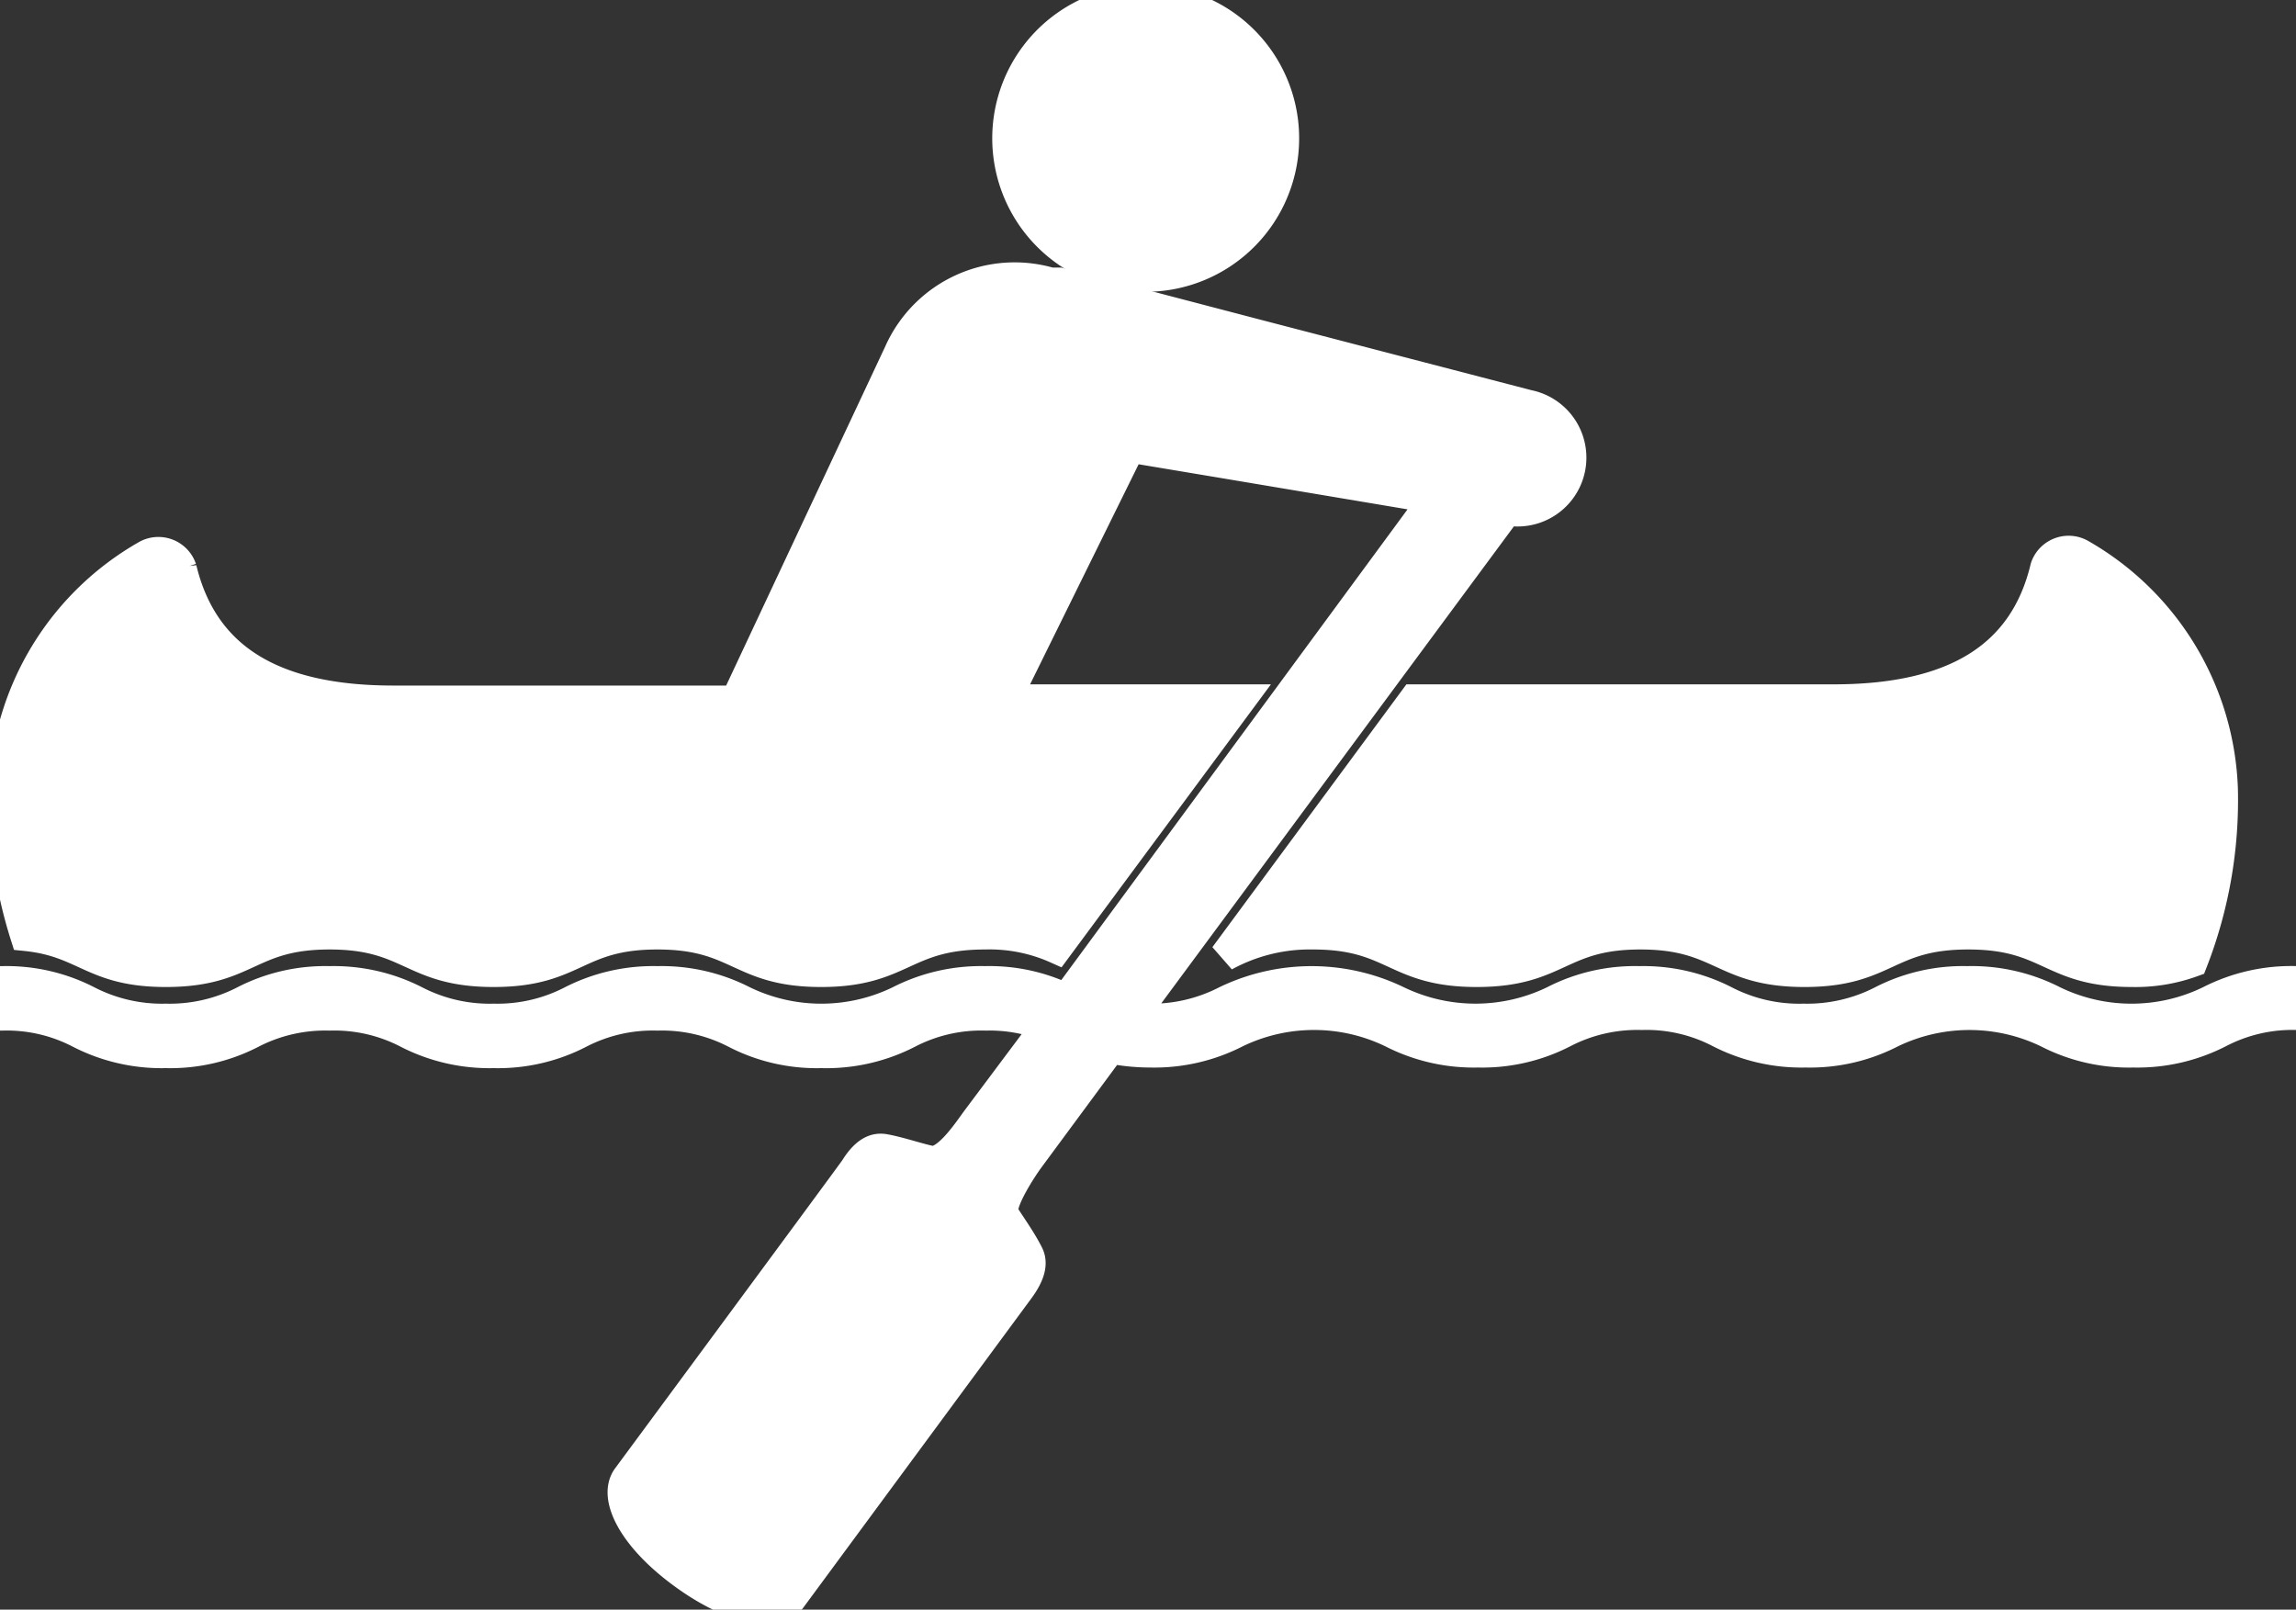
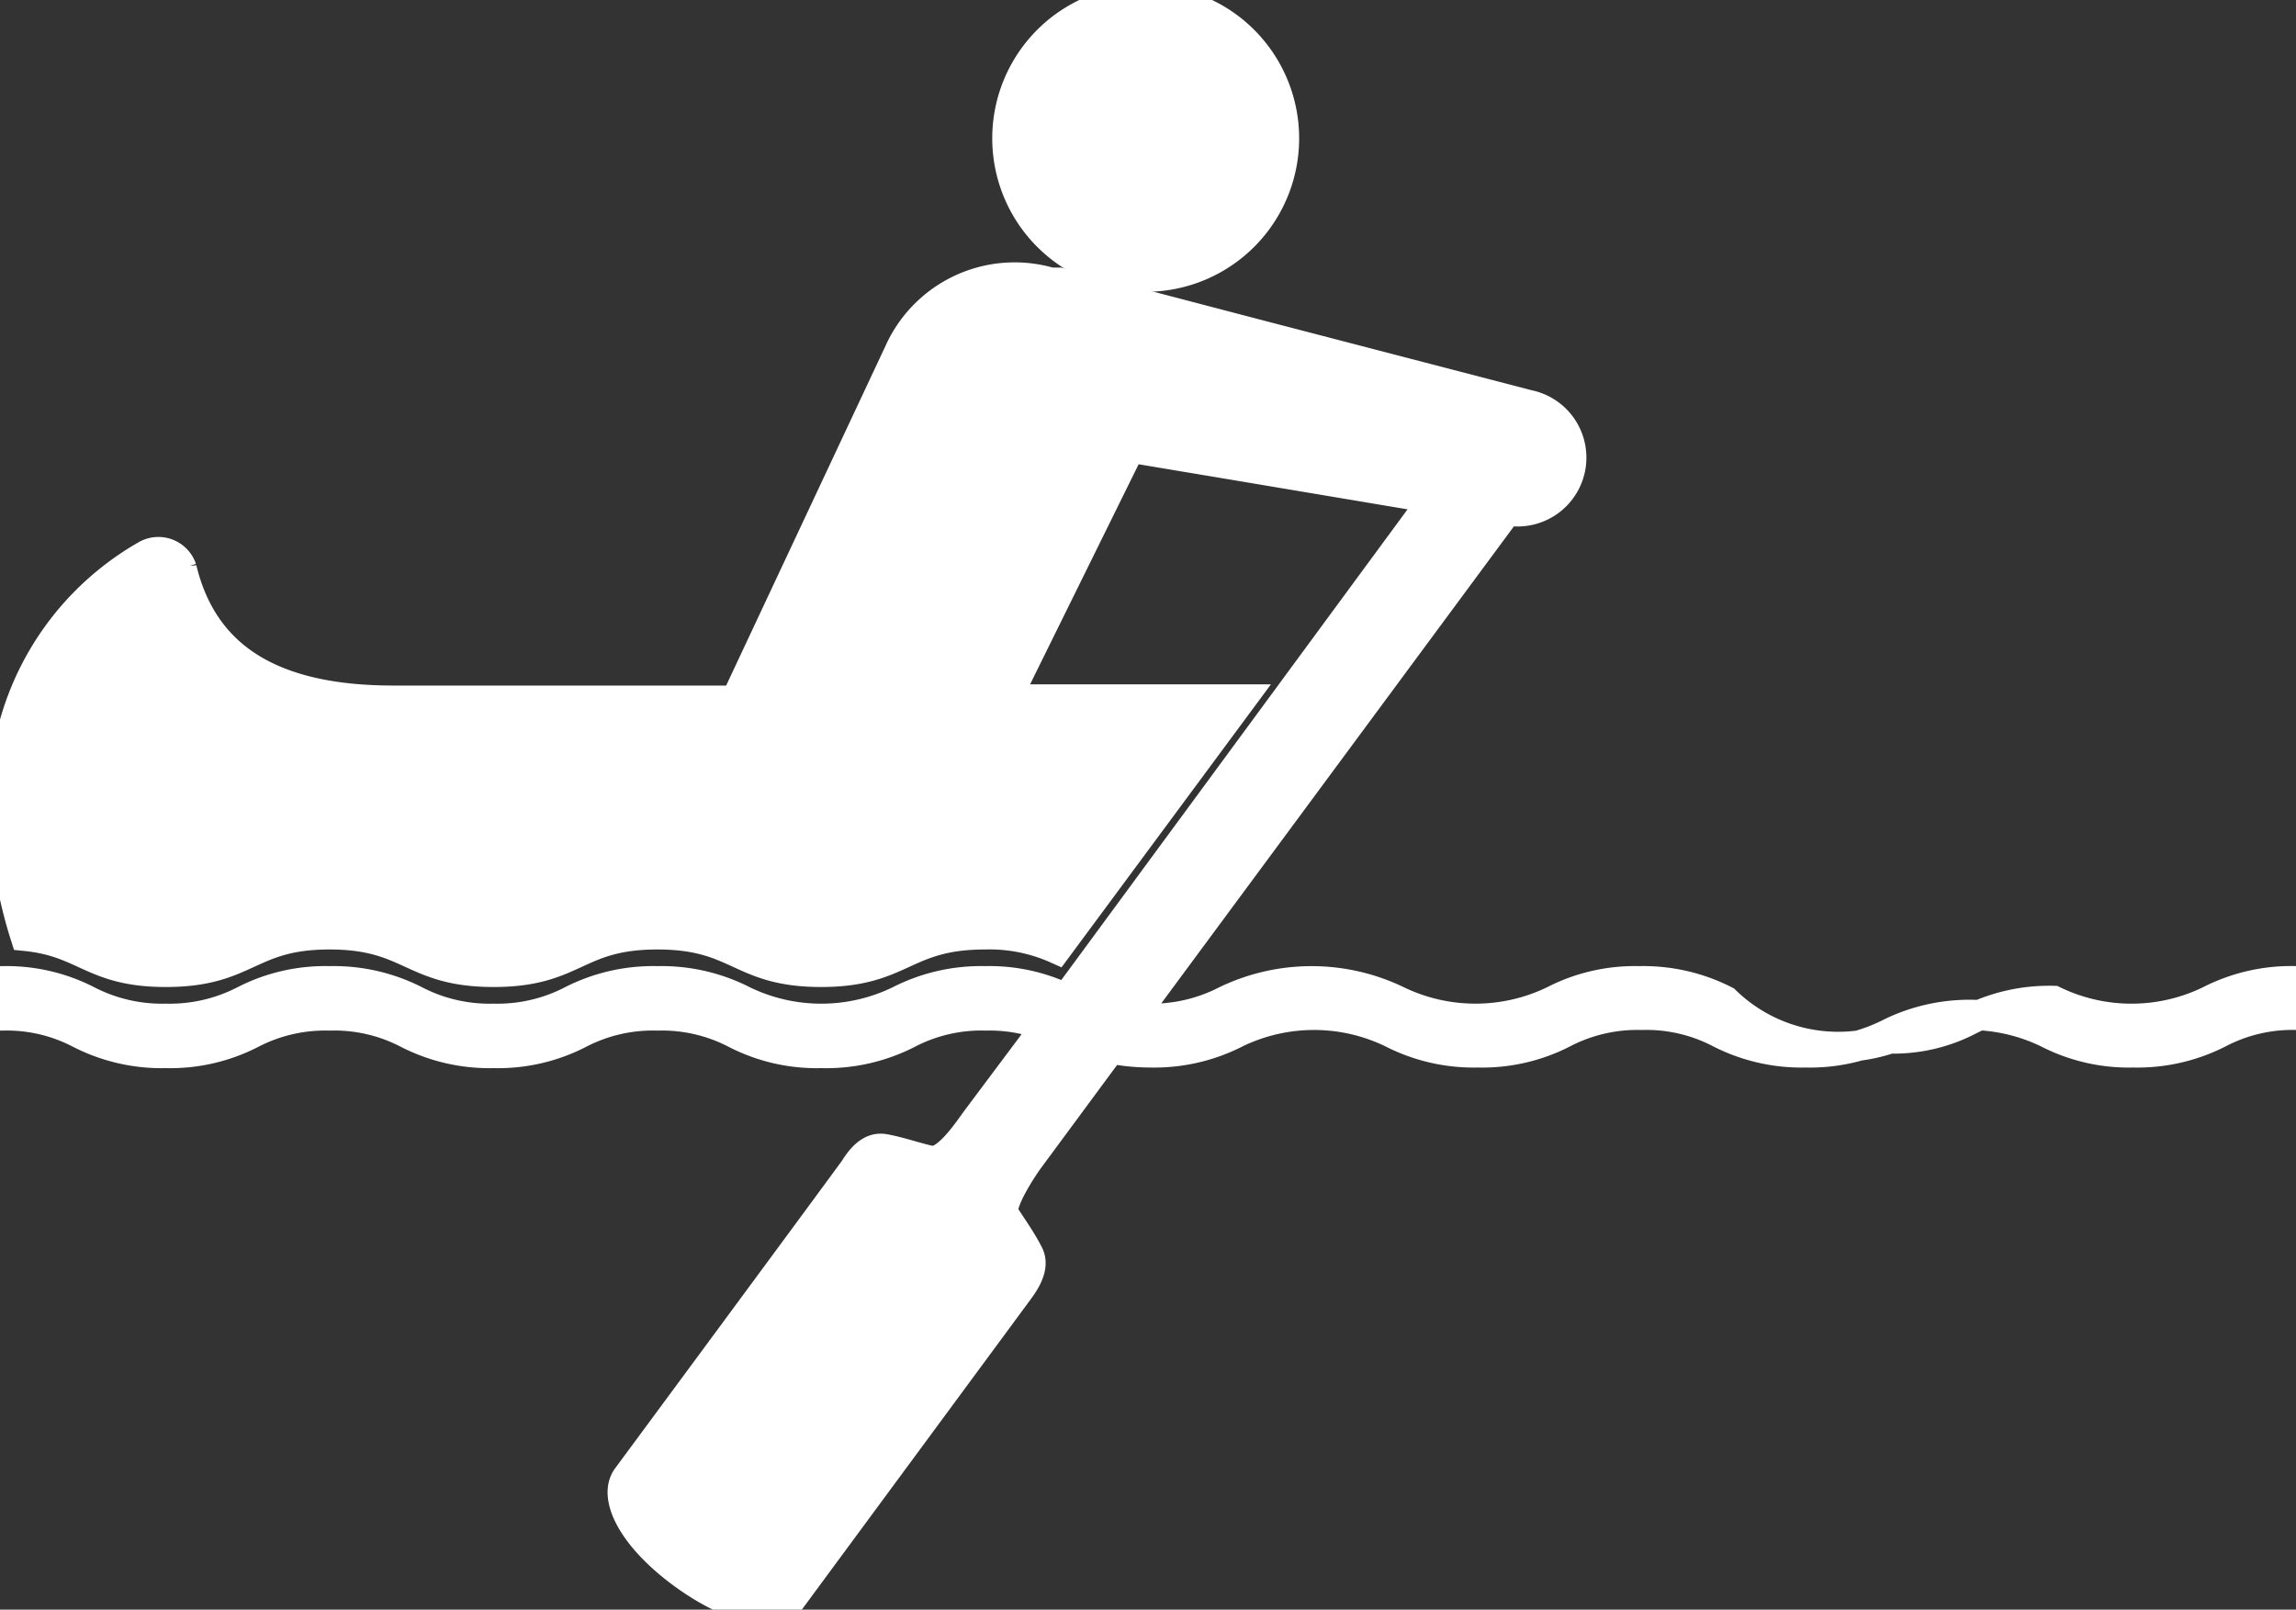
<svg xmlns="http://www.w3.org/2000/svg" viewBox="0 0 75.86 53.18">
  <rect x="0" y="0" width="75.86" height="53.18" fill="#333333" stroke="none" />
  <defs>
    <style>.cls-1{fill:#fff;stroke: #fff; }</style>
  </defs>
  <g id="Layer_2" data-name="Layer 2">
    <g id="_2" data-name="2">
-       <path class="cls-1" d="M40.46,31.59a5.86,5.86,0,0,1,2.92-.72c2.7,0,2.7,1.24,5.41,1.24s2.71-1.24,5.41-1.24,2.71,1.24,5.42,1.24,2.7-1.24,5.41-1.24,2.71,1.24,5.41,1.24a5.51,5.51,0,0,0,2-.33,14.71,14.71,0,0,0,1-5.73,9.31,9.31,0,0,0-4.67-7.73.81.81,0,0,0-1.19.43c-.7,2.94-3,4.36-7,4.36H46.72Z" />
      <path class="cls-1" d="M35,8.14a4.57,4.57,0,1,0-.71-6.43A4.57,4.57,0,0,0,35,8.14Z" />
-       <path class="cls-1" d="M73,33.07a5.91,5.91,0,0,1-5.15,0A5.92,5.92,0,0,0,65,32.42a5.85,5.85,0,0,0-2.83.65,5.41,5.41,0,0,1-2.58.59A5.35,5.35,0,0,1,57,33.07a5.92,5.92,0,0,0-2.84-.65,5.85,5.85,0,0,0-2.83.65,5.94,5.94,0,0,1-5.16,0,6.51,6.51,0,0,0-5.67,0,5.38,5.38,0,0,1-2.58.59c-.21,0-.37,0-.55,0L49.79,16.86a1.77,1.77,0,0,0,.7-3.48l-8.88-2.31L35,9.34l-.29,0a4.18,4.18,0,0,0-5,2.3l-5.4,11.51H13c-4,0-6.29-1.42-7-4.36a.81.81,0,0,0-1.19-.43A9.31,9.31,0,0,0,.14,26.05a14.91,14.91,0,0,0,.7,4.87c2,.2,2.22,1.19,4.64,1.19,2.71,0,2.71-1.24,5.41-1.24s2.71,1.24,5.42,1.24,2.7-1.24,5.41-1.24,2.71,1.24,5.41,1.24,2.71-1.24,5.42-1.24a5.42,5.42,0,0,1,2.36.47L41,23.11H33.23l4-8.11c0-.07,0-.14.08-.22l3.35.56,6.73,1.13L35.23,33a5.82,5.82,0,0,0-2.68-.58,5.92,5.92,0,0,0-2.84.65,5.91,5.91,0,0,1-5.15,0,5.92,5.92,0,0,0-2.84-.65,5.92,5.92,0,0,0-2.84.65,5.34,5.34,0,0,1-2.57.59,5.35,5.35,0,0,1-2.58-.59,5.92,5.92,0,0,0-2.84-.65,5.85,5.85,0,0,0-2.83.65,5.38,5.38,0,0,1-2.58.59,5.38,5.38,0,0,1-2.58-.59,5.85,5.85,0,0,0-2.83-.65H0v1.13H.07a5.22,5.22,0,0,1,2.57.59,5.92,5.92,0,0,0,2.84.65,5.85,5.85,0,0,0,2.83-.65,5.3,5.3,0,0,1,2.58-.59,5.24,5.24,0,0,1,2.58.59,5.92,5.92,0,0,0,2.84.65,5.85,5.85,0,0,0,2.83-.65,5.27,5.27,0,0,1,2.58-.59,5.27,5.27,0,0,1,2.58.59,5.85,5.85,0,0,0,2.83.65A5.92,5.92,0,0,0,30,34.14a5.24,5.24,0,0,1,2.58-.59,5.16,5.16,0,0,1,2,.35L32.26,37c-.3.41-1,1.47-1.53,1.35-.39-.08-1-.29-1.49-.38-.26-.05-.6,0-1,.65-.57.79-7.53,10.21-7.53,10.21-.44.65.2,1.95,1.85,3.16s3.08,1.45,3.57.84l7.53-10.21c.44-.59.44-.94.32-1.18-.24-.48-.62-1-.81-1.31s.54-1.45.84-1.86l2.68-3.63a6.73,6.73,0,0,0,1.31.13,5.92,5.92,0,0,0,2.84-.65,5.91,5.91,0,0,1,5.15,0,5.92,5.92,0,0,0,2.84.65,5.85,5.85,0,0,0,2.83-.65,5.3,5.3,0,0,1,2.58-.59,5.24,5.24,0,0,1,2.58.59,5.92,5.92,0,0,0,2.84.65,5.85,5.85,0,0,0,2.83-.65,5.94,5.94,0,0,1,5.16,0,5.85,5.85,0,0,0,2.83.65,5.92,5.92,0,0,0,2.84-.65,5.24,5.24,0,0,1,2.58-.59V32.42A5.92,5.92,0,0,0,73,33.07Z" />
+       <path class="cls-1" d="M73,33.07a5.91,5.91,0,0,1-5.15,0a5.85,5.85,0,0,0-2.83.65,5.41,5.41,0,0,1-2.58.59A5.35,5.35,0,0,1,57,33.07a5.92,5.92,0,0,0-2.84-.65,5.85,5.85,0,0,0-2.83.65,5.94,5.94,0,0,1-5.16,0,6.51,6.51,0,0,0-5.67,0,5.38,5.38,0,0,1-2.58.59c-.21,0-.37,0-.55,0L49.79,16.86a1.77,1.77,0,0,0,.7-3.48l-8.88-2.31L35,9.34l-.29,0a4.18,4.18,0,0,0-5,2.3l-5.4,11.51H13c-4,0-6.29-1.42-7-4.36a.81.81,0,0,0-1.19-.43A9.31,9.31,0,0,0,.14,26.05a14.91,14.91,0,0,0,.7,4.87c2,.2,2.22,1.19,4.64,1.19,2.71,0,2.71-1.24,5.41-1.24s2.71,1.24,5.42,1.24,2.7-1.24,5.41-1.24,2.71,1.24,5.41,1.24,2.71-1.24,5.42-1.24a5.42,5.42,0,0,1,2.36.47L41,23.11H33.23l4-8.11c0-.07,0-.14.08-.22l3.35.56,6.73,1.13L35.23,33a5.82,5.82,0,0,0-2.68-.58,5.92,5.92,0,0,0-2.84.65,5.91,5.91,0,0,1-5.15,0,5.92,5.92,0,0,0-2.84-.65,5.92,5.92,0,0,0-2.84.65,5.34,5.34,0,0,1-2.57.59,5.35,5.35,0,0,1-2.58-.59,5.92,5.92,0,0,0-2.84-.65,5.85,5.85,0,0,0-2.83.65,5.38,5.38,0,0,1-2.58.59,5.38,5.38,0,0,1-2.58-.59,5.85,5.85,0,0,0-2.83-.65H0v1.13H.07a5.22,5.22,0,0,1,2.57.59,5.92,5.92,0,0,0,2.84.65,5.85,5.85,0,0,0,2.83-.65,5.3,5.3,0,0,1,2.58-.59,5.24,5.24,0,0,1,2.58.59,5.92,5.92,0,0,0,2.84.65,5.85,5.85,0,0,0,2.83-.65,5.27,5.27,0,0,1,2.58-.59,5.27,5.27,0,0,1,2.58.59,5.85,5.85,0,0,0,2.83.65A5.92,5.92,0,0,0,30,34.14a5.24,5.24,0,0,1,2.58-.59,5.16,5.16,0,0,1,2,.35L32.26,37c-.3.41-1,1.47-1.53,1.35-.39-.08-1-.29-1.49-.38-.26-.05-.6,0-1,.65-.57.79-7.53,10.21-7.53,10.21-.44.65.2,1.95,1.85,3.16s3.08,1.45,3.57.84l7.53-10.21c.44-.59.44-.94.32-1.18-.24-.48-.62-1-.81-1.31s.54-1.45.84-1.86l2.68-3.63a6.73,6.73,0,0,0,1.31.13,5.92,5.92,0,0,0,2.84-.65,5.91,5.91,0,0,1,5.15,0,5.92,5.92,0,0,0,2.84.65,5.85,5.85,0,0,0,2.83-.65,5.3,5.3,0,0,1,2.58-.59,5.24,5.24,0,0,1,2.58.59,5.92,5.92,0,0,0,2.84.65,5.85,5.85,0,0,0,2.83-.65,5.94,5.94,0,0,1,5.16,0,5.85,5.85,0,0,0,2.83.65,5.92,5.92,0,0,0,2.84-.65,5.24,5.24,0,0,1,2.58-.59V32.42A5.92,5.92,0,0,0,73,33.07Z" />
    </g>
  </g>
</svg>